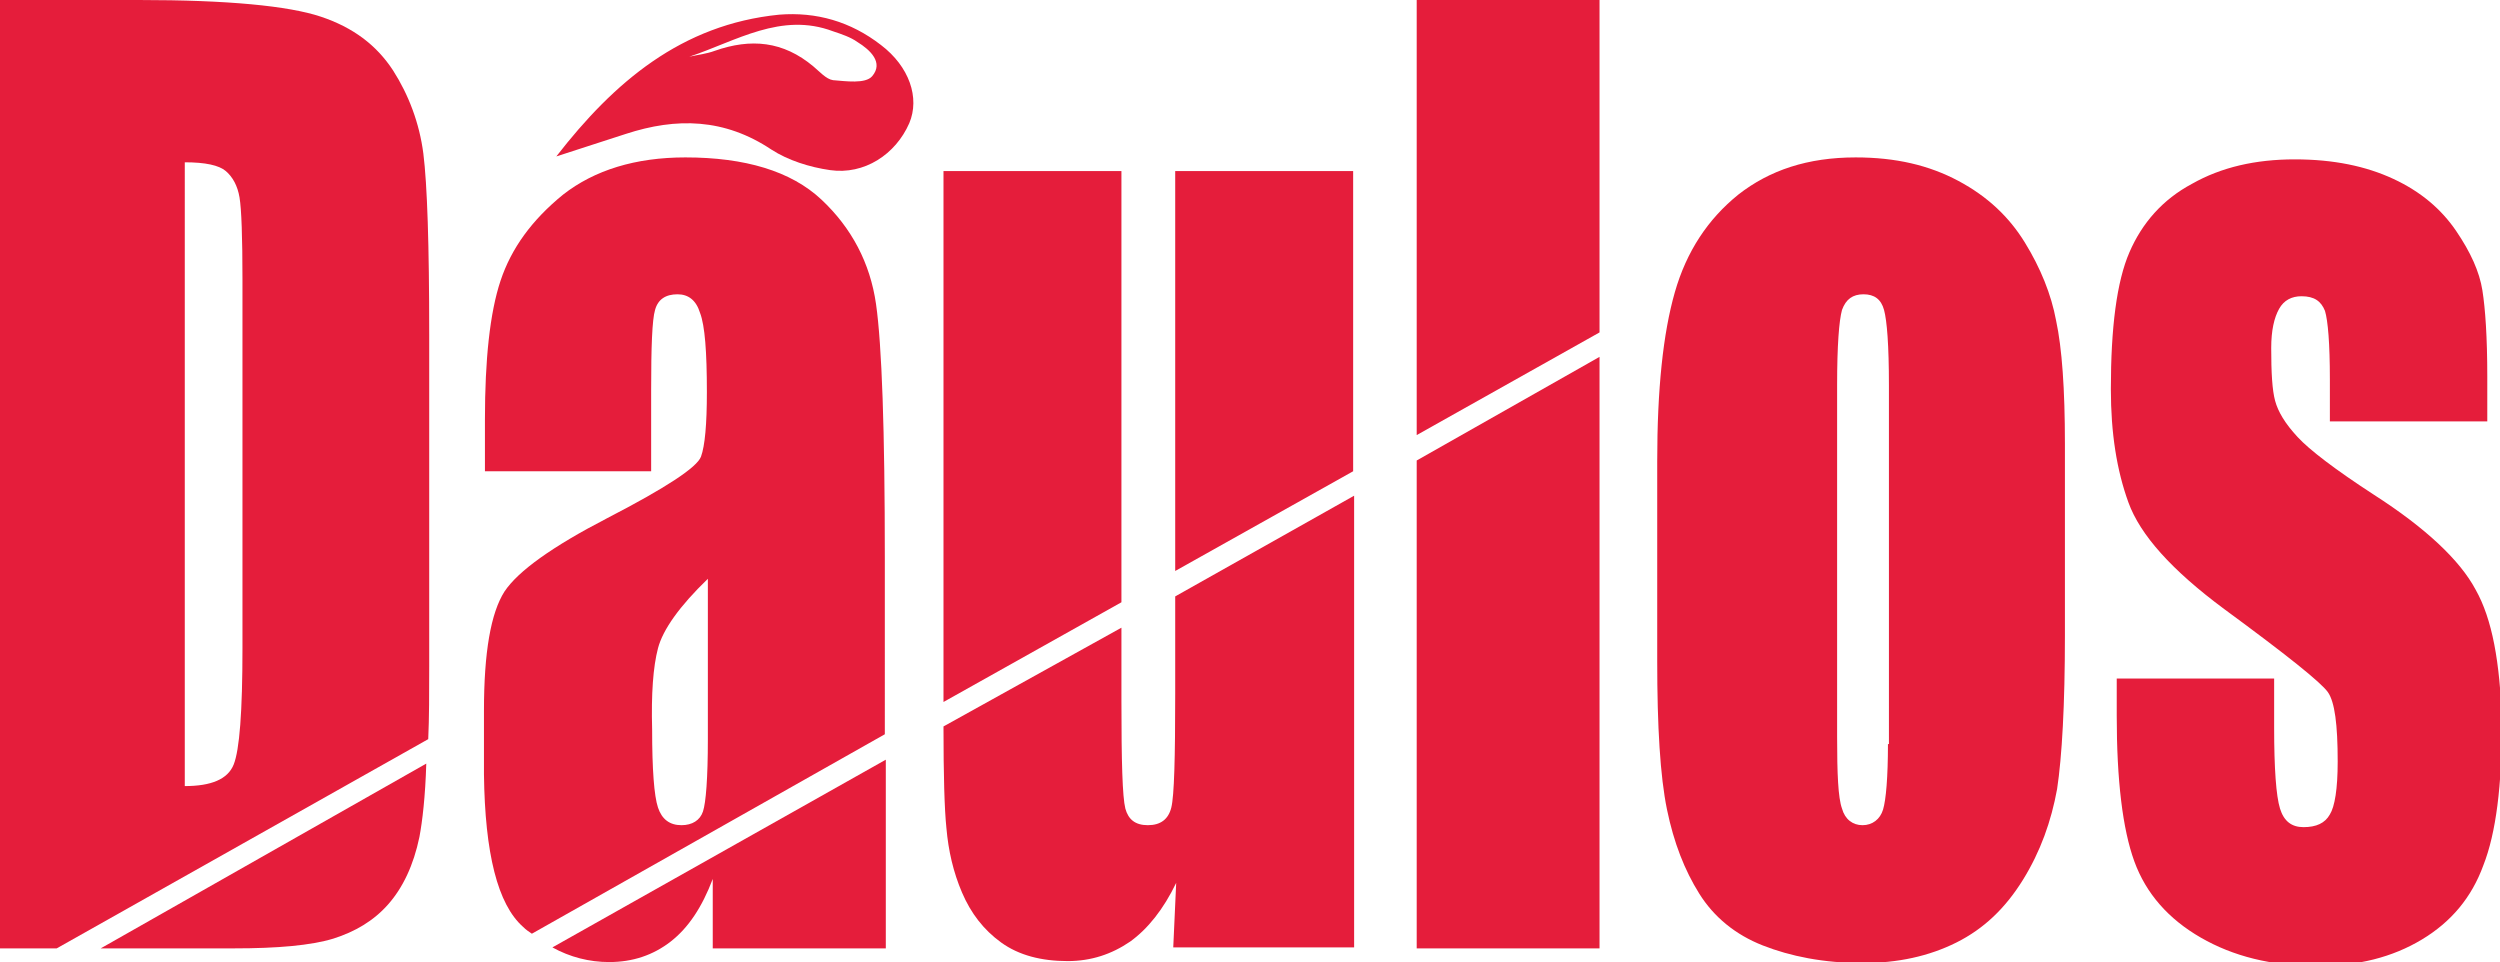
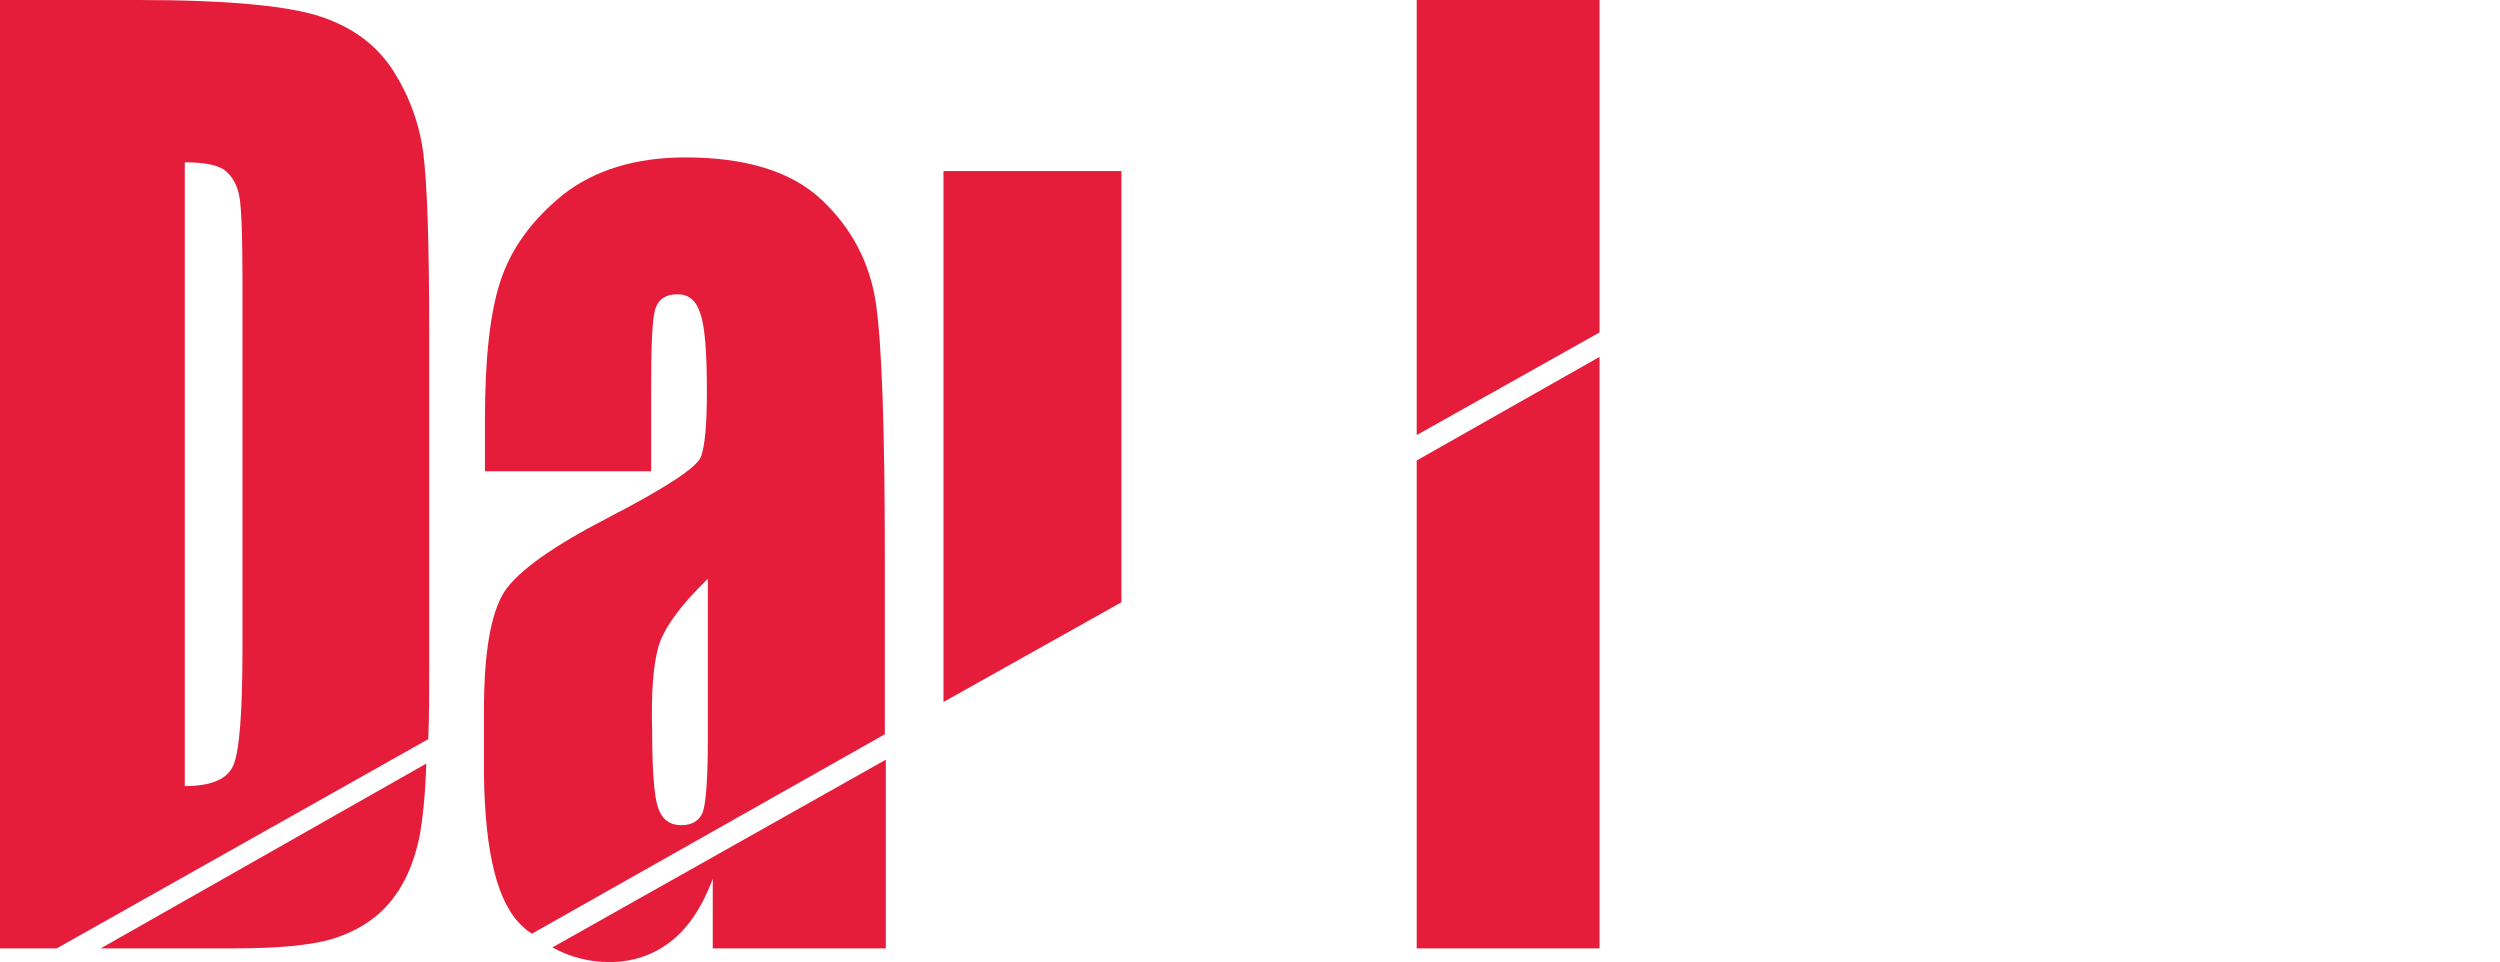
<svg xmlns="http://www.w3.org/2000/svg" version="1.1" id="Layer_1" x="0px" y="0px" viewBox="0 0 255.7 98.4" style="enable-background:new 0 0 255.7 98.4;" xml:space="preserve">
  <style type="text/css">
	.st0{fill:#E51D3B;}
</style>
  <g>
-     <path class="st0" d="M56.9,16C62.8,8.4,69.7,2.5,79.7,1.5c3.8-0.3,7.3,0.7,10.4,3.1c2.9,2.2,4,5.4,2.9,8c-1.4,3.2-4.6,5.3-8.1,4.8   c-2.1-0.3-4.3-1-6-2.1c-4.8-3.2-9.7-3.3-14.9-1.6C61.8,14.4,59.4,15.2,56.9,16z M70.5,5.8c0.9-0.2,1.8-0.3,2.6-0.6   c3.7-1.3,7-1,10.1,1.6c0.6,0.5,1.3,1.3,2,1.4c1.3,0.1,3.3,0.4,4-0.4c1.2-1.4-0.2-2.7-1.5-3.5c-0.7-0.5-1.6-0.8-2.5-1.1   C79.9,1.2,75.3,4.2,70.5,5.8z" />
    <g>
      <polygon class="st0" points="163.6,34 163.6,0 144.9,0 144.9,44.5   " />
      <path class="st0" d="M53.5,94.8c0.3,0.3,0.6,0.5,0.9,0.7l36.1-20.4V57.1c0-13.1-0.3-21.8-0.9-26c-0.6-4.2-2.5-7.8-5.6-10.7    c-3.1-2.9-7.8-4.3-13.9-4.3c-5.1,0-9.3,1.3-12.5,3.8c-3.2,2.6-5.3,5.5-6.4,8.8c-1.1,3.3-1.6,8.1-1.6,14.2v5.3h17v-8.3    c0-4.4,0.1-7.2,0.4-8.2c0.3-1.1,1.1-1.6,2.3-1.6c1.1,0,1.9,0.6,2.3,1.9c0.5,1.3,0.7,4,0.7,8.1c0,3.3-0.2,5.5-0.6,6.6    c-0.4,1.1-3.6,3.2-9.6,6.3c-5.6,2.9-9.1,5.4-10.5,7.5c-1.4,2.2-2.1,6.2-2.1,12.2v6.5C49.6,87.3,50.9,92.5,53.5,94.8z M67.3,66.3    c0.5-1.9,2.2-4.3,5.1-7.1v16.4c0,4-0.2,6.5-0.5,7.4c-0.3,0.9-1.1,1.4-2.2,1.4c-1.2,0-2-0.6-2.4-1.8c-0.4-1.2-0.6-3.9-0.6-8    C66.6,71,66.8,68.2,67.3,66.3z" />
      <path class="st0" d="M114.7,61.6V17.5H96.5v53.6c0,0.3,0,0.5,0,0.7L114.7,61.6z" />
-       <polygon class="st0" points="138.4,48.2 138.4,17.5 120.2,17.5 120.2,58.4   " />
-       <path class="st0" d="M253.2,60.3c-1.6-3-5.1-6.3-10.4-9.7c-4-2.6-6.6-4.6-7.8-5.9c-1.3-1.4-2-2.6-2.3-3.7    c-0.3-1.1-0.4-2.9-0.4-5.4c0-1.8,0.3-3.1,0.8-4c0.5-0.9,1.3-1.3,2.3-1.3c1.3,0,2,0.5,2.4,1.5c0.3,1,0.5,3.3,0.5,7v4.3h16.1v-4.6    c0-4-0.2-6.9-0.5-8.8c-0.3-1.9-1.2-3.9-2.7-6.1c-1.5-2.2-3.6-4-6.4-5.3c-2.8-1.3-6.1-2-10.1-2c-4,0-7.5,0.8-10.5,2.5    c-3,1.6-5.1,4-6.4,7c-1.3,3-1.9,7.7-1.9,14c0,4.5,0.6,8.3,1.8,11.6c1.2,3.3,4.4,6.9,9.8,10.9c6.4,4.7,9.9,7.5,10.6,8.5    c0.7,1,1,3.3,1,7.1c0,2.8-0.3,4.6-0.8,5.4c-0.5,0.9-1.4,1.3-2.7,1.3c-1.2,0-2-0.6-2.4-1.9c-0.4-1.3-0.6-4.1-0.6-8.3v-5h-16.1v3.8    c0,6.6,0.6,11.6,1.8,14.9c1.2,3.3,3.5,5.9,6.8,7.8c3.3,1.9,7.2,2.9,11.9,2.9c4.2,0,7.7-0.9,10.7-2.7c3-1.8,5.1-4.3,6.3-7.6    c1.3-3.3,1.9-8.2,1.9-14.6C255.7,67.7,254.9,63.3,253.2,60.3z" />
-       <path class="st0" d="M120.2,61v10c0,6.5-0.1,10.4-0.4,11.6c-0.3,1.2-1.1,1.8-2.4,1.8c-1.3,0-2-0.6-2.3-1.7    c-0.3-1.2-0.4-4.8-0.4-11v-7.5L96.5,74.3c0,5,0.1,8.5,0.3,10.4c0.2,2.3,0.7,4.5,1.6,6.6c0.9,2.1,2.2,3.8,4,5.1    c1.8,1.3,4.1,1.9,6.8,1.9c2.4,0,4.5-0.7,6.4-2c1.8-1.3,3.4-3.3,4.7-6l-0.3,6.6h18.5V50.7L120.2,61z" />
      <polygon class="st0" points="144.9,47.1 144.9,97 163.6,97 163.6,36.5   " />
-       <path class="st0" d="M207.1,24.8c-1.6-2.6-3.8-4.7-6.8-6.3s-6.4-2.4-10.5-2.4c-4.9,0-8.8,1.3-12,3.8c-3.1,2.5-5.3,5.8-6.5,10    c-1.2,4.2-1.8,9.9-1.8,17.3v20.4c0,6.7,0.3,11.8,1,15.2c0.7,3.4,1.8,6.2,3.3,8.6c1.5,2.4,3.7,4.2,6.5,5.3s6.2,1.8,10.2,1.8    c3.6,0,6.8-0.7,9.6-2.1c2.8-1.4,5-3.5,6.8-6.4c1.8-2.9,2.9-6,3.5-9.3c0.5-3.3,0.8-8.6,0.8-15.7V45.4c0-5.6-0.3-9.8-0.9-12.6    C209.8,30.1,208.7,27.4,207.1,24.8z M193.1,76.1c0,3.4-0.2,5.7-0.5,6.7c-0.3,1-1.1,1.6-2.1,1.6c-1,0-1.8-0.6-2.1-1.7    c-0.4-1.1-0.5-3.6-0.5-7.3V39.4c0-4.1,0.2-6.6,0.5-7.7c0.4-1.1,1.1-1.6,2.2-1.6c1.1,0,1.8,0.5,2.1,1.6c0.3,1.1,0.5,3.6,0.5,7.7    V76.1z" />
      <path class="st0" d="M56.5,96.9c1.8,1,3.8,1.5,5.8,1.5c2.4,0,4.5-0.7,6.3-2.1c1.8-1.4,3.2-3.5,4.3-6.4V97h17.7V77.7L56.5,96.9z" />
      <path class="st0" d="M43.8,75.6c0.1-2.2,0.1-4.7,0.1-7.4v-34c0-9.2-0.2-15.3-0.6-18.5c-0.4-3.1-1.5-6-3.1-8.5    c-1.7-2.6-4.1-4.4-7.4-5.5C29.5,0.6,23.3,0,14.2,0H0v97h5.8L43.8,75.6z M18.9,16.6c2.1,0,3.5,0.3,4.2,0.9c0.7,0.6,1.2,1.5,1.4,2.7    c0.2,1.2,0.3,4.1,0.3,8.4v37.7c0,6.5-0.3,10.4-0.9,11.9c-0.6,1.5-2.3,2.2-5,2.2V16.6z" />
      <path class="st0" d="M39.7,92.5c1.5-1.7,2.6-4,3.2-6.9c0.3-1.6,0.6-4.1,0.7-7.5L10.3,97h13.6c4.5,0,7.9-0.3,10.2-1    C36.3,95.3,38.2,94.2,39.7,92.5z" />
    </g>
  </g>
</svg>